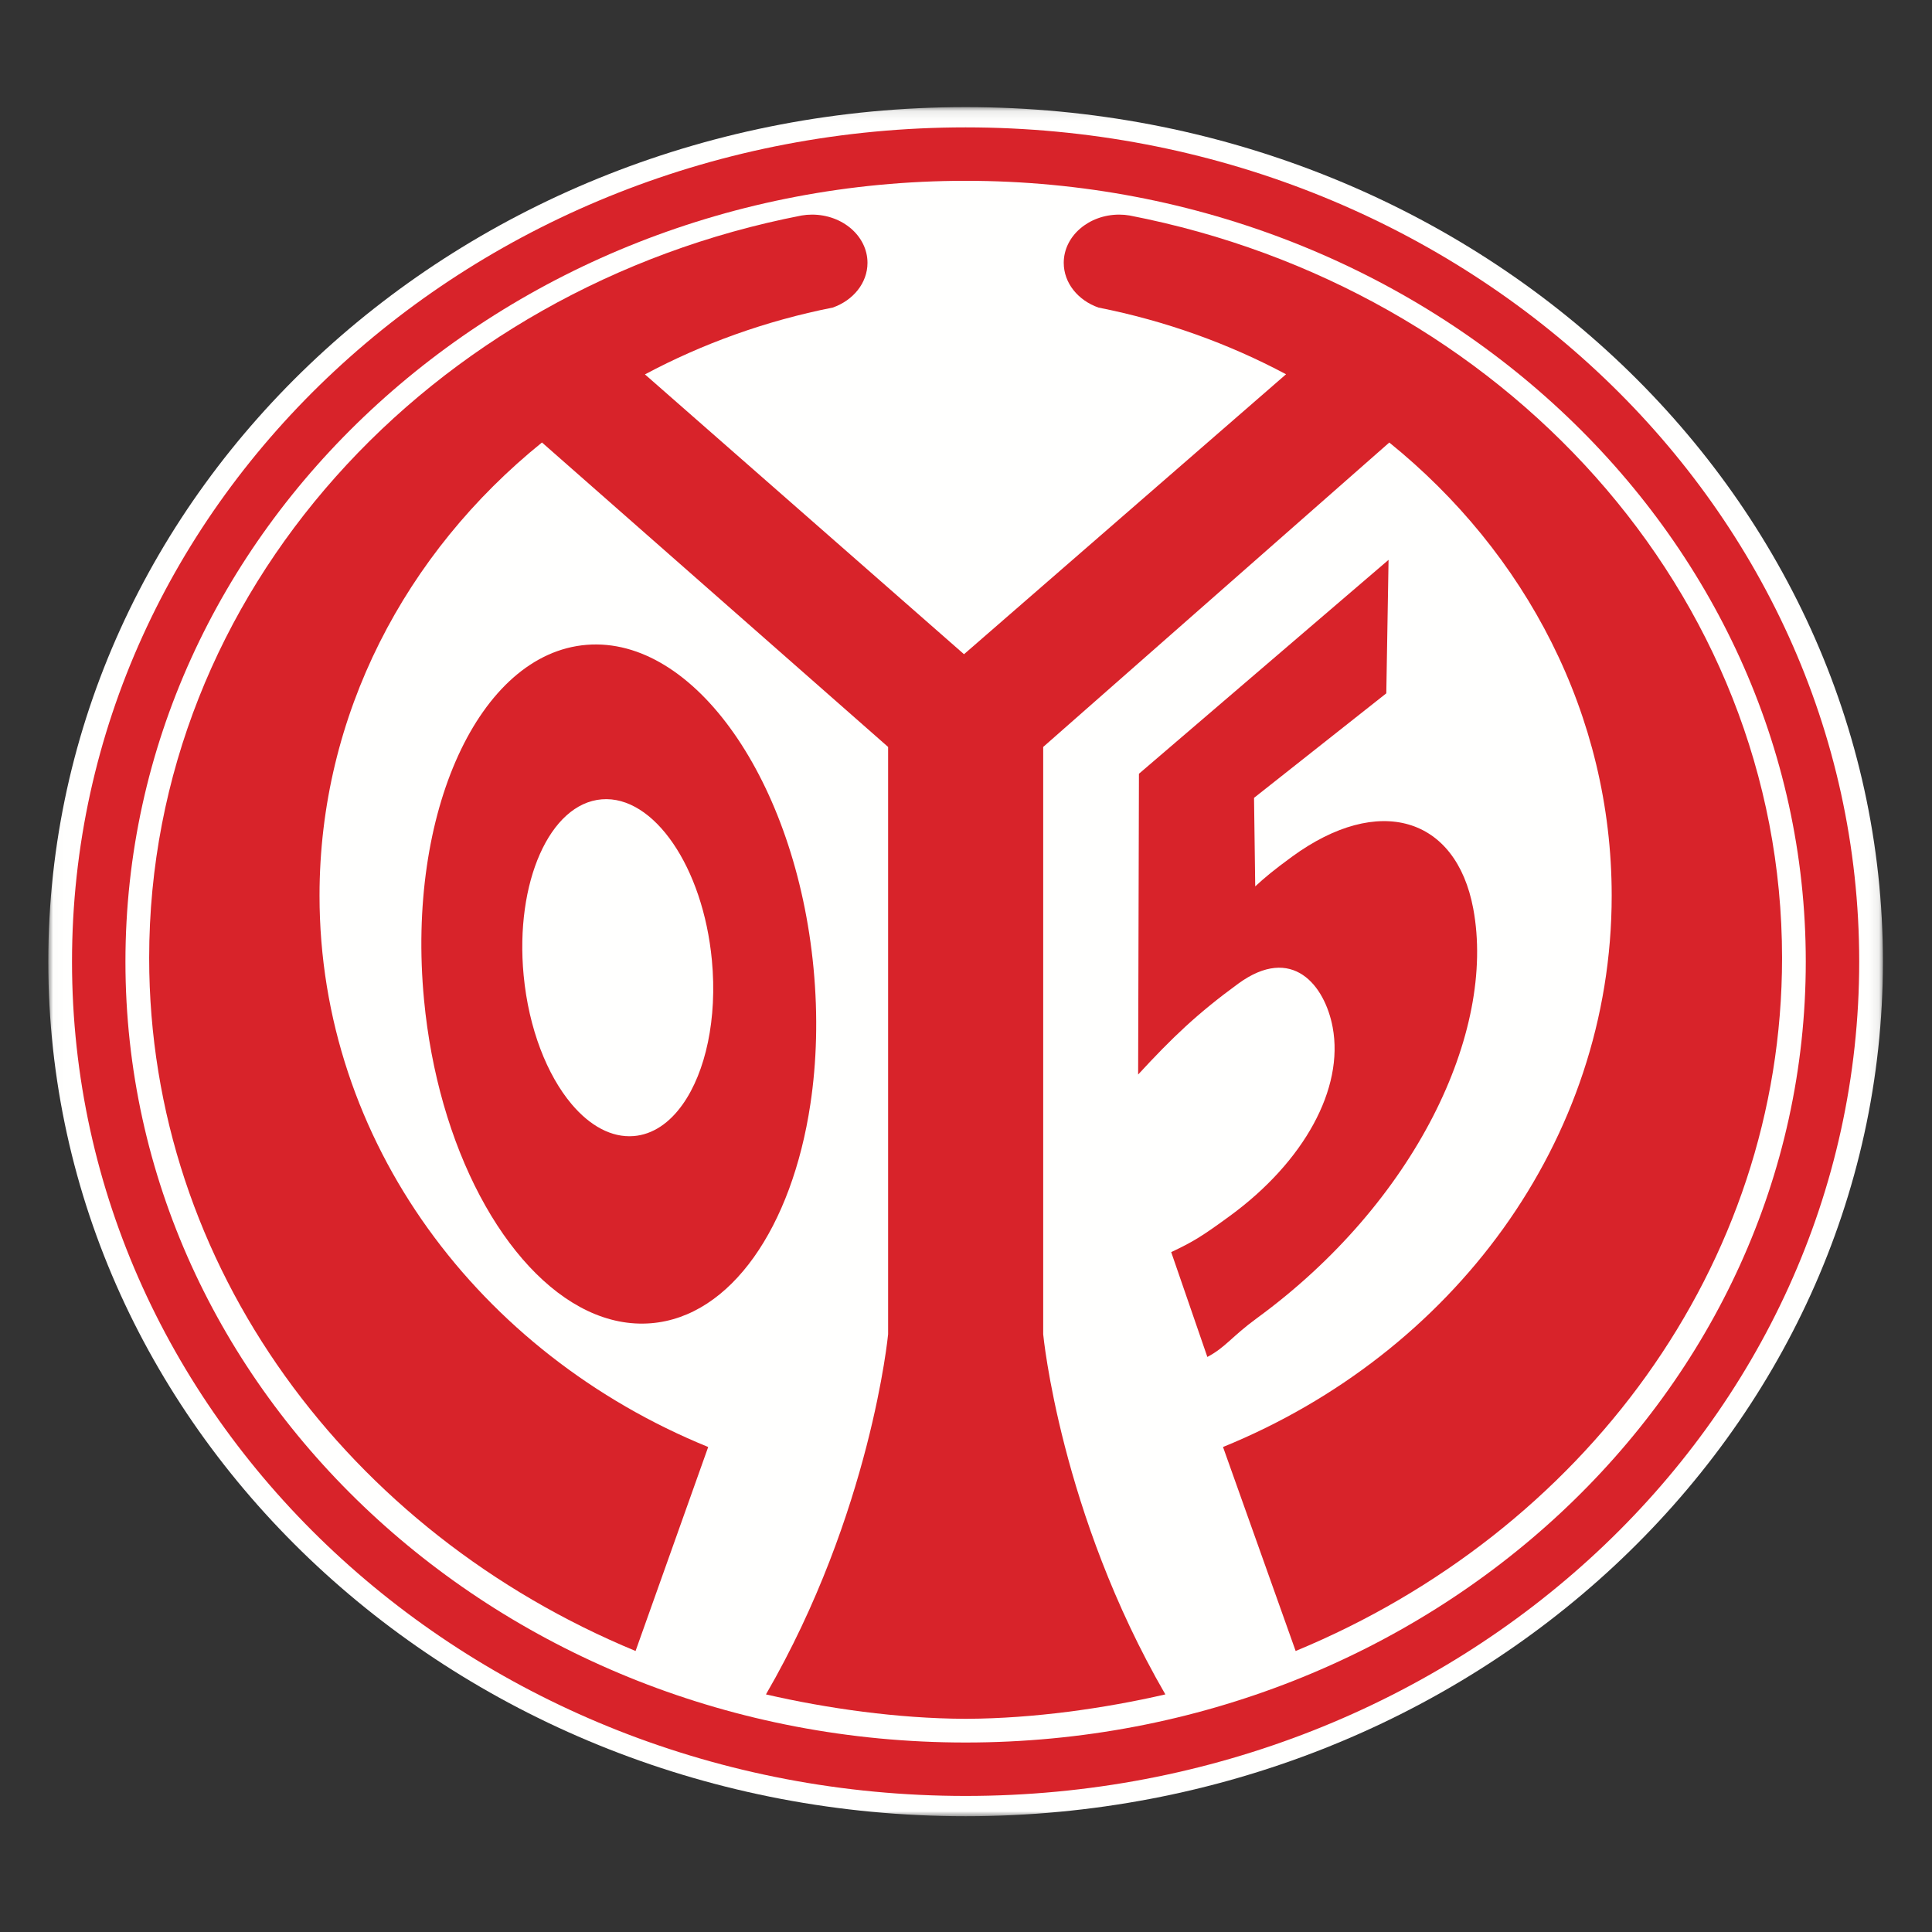
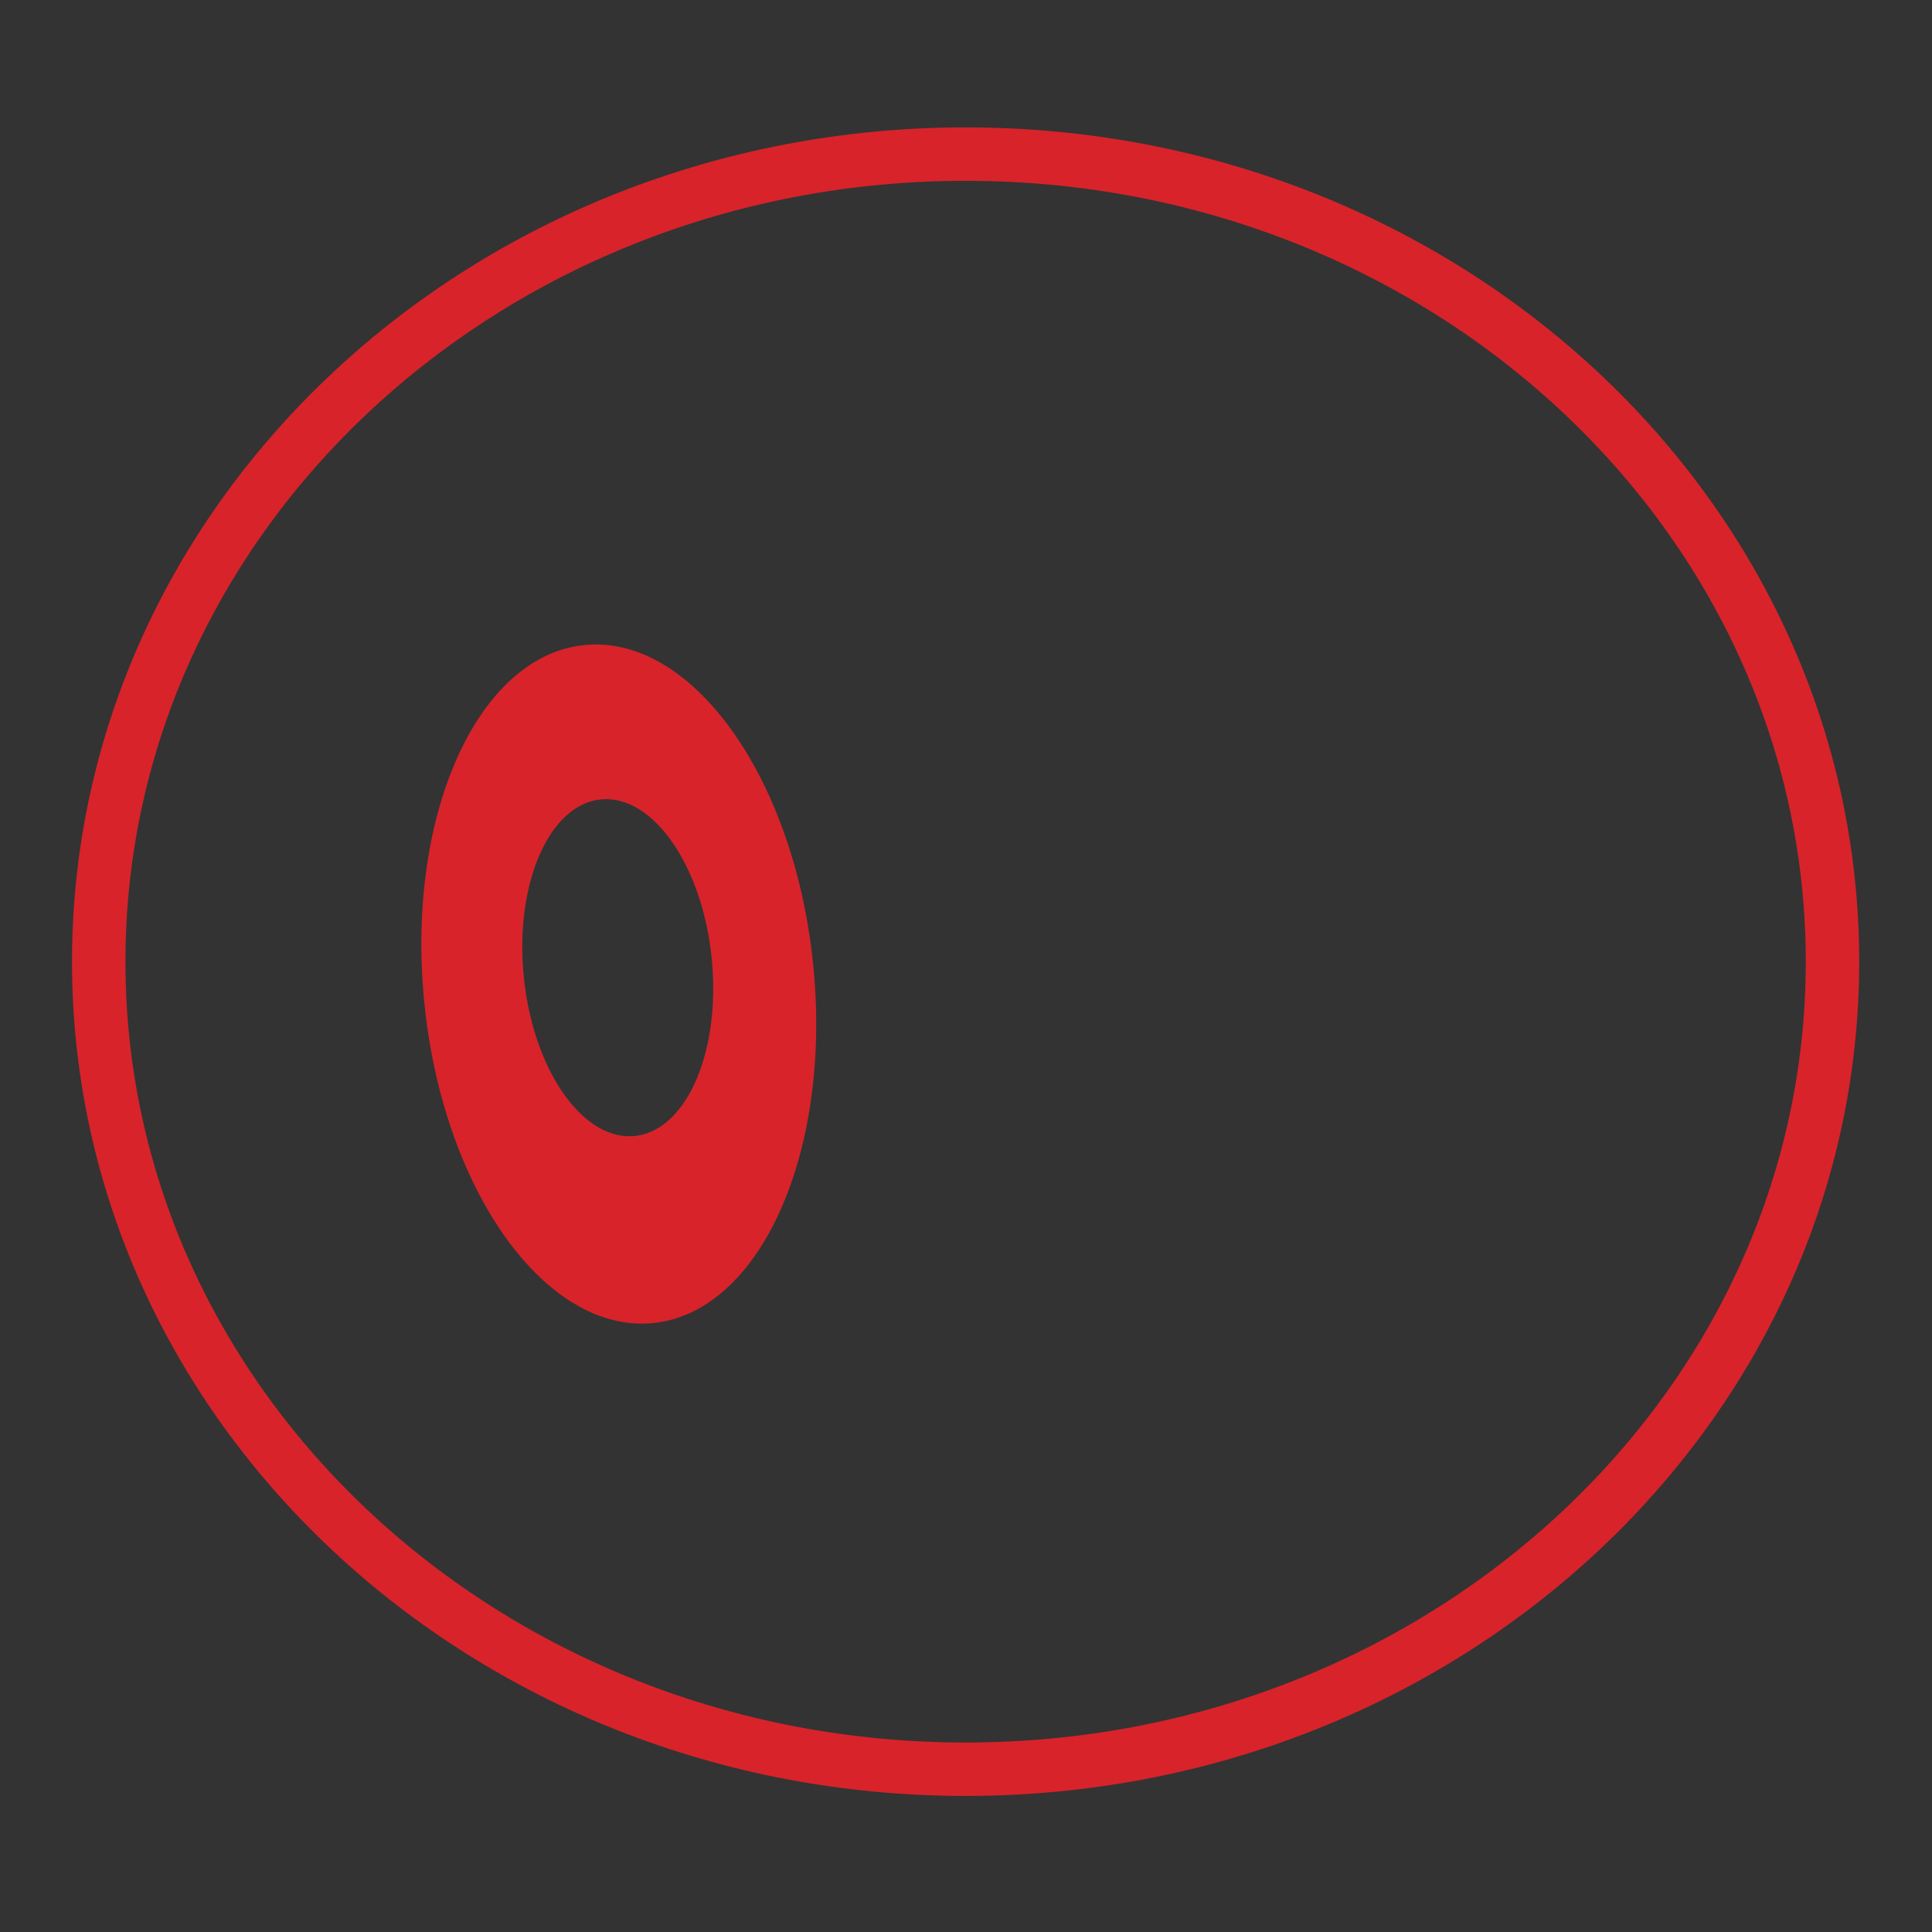
<svg xmlns="http://www.w3.org/2000/svg" xmlns:xlink="http://www.w3.org/1999/xlink" width="200px" height="200px" viewBox="0 0 200 200" version="1.1">
  <rect x="0" y="0" width="200" height="200" fill="#333333" stroke="none" />
  <title>fsv-mainz</title>
  <desc>Created with Sketch.</desc>
  <defs>
    <polygon id="path-1" points="0.012 0.088 189.919 0.088 189.919 177.014 0.012 177.014" />
  </defs>
  <g id="fsv-mainz" stroke="none" stroke-width="1" fill="none" fill-rule="evenodd">
    <g id="M05_Standard_Logo" transform="translate(5, 11)">
      <mask id="mask-2" fill="white">
        <use xlink:href="#path-1" />
      </mask>
      <g id="Clip-2" />
-       <path d="M94.96,177.014 C147.405,177.014 189.919,137.407 189.919,88.551 C189.919,39.694 147.405,0.088 94.96,0.088 C42.515,0.088 0,39.694 0,88.551 C0,137.407 42.515,177.014 94.96,177.014" id="Fill-1" fill="#FFFFFE" mask="url(#mask-2)" />
      <path d="M60.603,106.606 C58.31,106.79 56.067,105.544 54.178,103.306 C51.634,100.294 49.731,95.486 49.207,89.962 C48.294,80.336 51.916,72.181 57.297,71.746 C62.678,71.313 67.78,78.764 68.693,88.39 C69.271,94.48 68.033,99.982 65.683,103.306 C64.318,105.244 62.579,106.446 60.603,106.606 Z M79.218,89.24 C77.379,69.846 66.861,54.855 55.726,55.753 C44.591,56.652 37.056,73.102 38.895,92.495 C39.255,96.296 39.95,99.928 40.916,103.306 C44.881,117.155 53.435,126.704 62.387,125.982 C70.68,125.312 76.977,116.017 78.89,103.304 C79.546,98.948 79.687,94.189 79.218,89.24 Z" id="Fill-4" fill="#D8232A" mask="url(#mask-2)" />
-       <path d="M95.135,166.929 L94.794,166.929 C87.972,166.896 80.607,165.861 74.292,164.404 C85.179,145.618 86.937,127.119 86.937,127.119 L86.937,66.324 L51.105,34.806 C36.98,46.217 28.077,62.999 28.077,81.717 C28.077,107.18 44.607,129.137 68.312,138.793 L60.794,159.91 C31.124,147.638 10.442,120.132 10.442,88.168 C10.442,50.341 39.424,18.789 77.977,11.309 C78.334,11.248 78.679,11.217 79.057,11.217 C82.229,11.217 84.802,13.451 84.802,16.208 C84.802,18.305 83.314,20.099 81.206,20.839 C74.264,22.215 67.725,24.576 61.764,27.757 L94.794,56.725 L128.131,27.744 C122.178,24.57 115.645,22.213 108.713,20.839 C106.605,20.099 105.118,18.305 105.118,16.208 C105.118,13.451 107.69,11.217 110.863,11.217 C111.241,11.217 111.585,11.248 111.942,11.309 C150.495,18.789 179.478,50.341 179.478,88.168 C179.478,120.132 158.795,147.638 129.125,159.91 L121.606,138.793 C145.312,129.137 161.842,107.18 161.842,81.717 C161.842,63.002 152.941,46.222 138.819,34.81 L102.991,66.324 L102.991,127.119 C102.991,127.119 104.75,145.618 115.637,164.404 C109.323,165.861 101.956,166.896 95.135,166.929" id="Fill-5" fill="#D8232A" mask="url(#mask-2)" />
-       <path d="M147.51,83.059 C149.909,95.862 141.462,113.509 125.114,125.457 C122.469,127.39 121.891,128.463 119.985,129.471 L116.242,118.619 C118.501,117.546 119.347,117.044 122.313,114.877 C130.006,109.254 134.147,101.695 132.956,95.336 C132.146,91.012 128.785,86.734 123.175,90.833 C118.927,93.938 116.378,96.38 112.819,100.235 L112.903,69.099 L138.743,46.955 L138.509,60.773 L124.817,71.593 L124.94,80.758 C125.95,79.827 126.817,79.098 128.74,77.692 C137.715,71.132 145.732,73.562 147.51,83.059" id="Fill-6" fill="#D8232A" mask="url(#mask-2)" />
      <path d="M94.959,172.15 C144.521,172.15 184.699,134.721 184.699,88.551 C184.699,42.38 144.521,4.952 94.959,4.952 C45.398,4.952 5.22,42.38 5.22,88.551 C5.22,134.721 45.398,172.15 94.959,172.15 Z" id="Stroke-7" stroke="#D8232A" stroke-width="5.531" mask="url(#mask-2)" />
    </g>
  </g>
</svg>